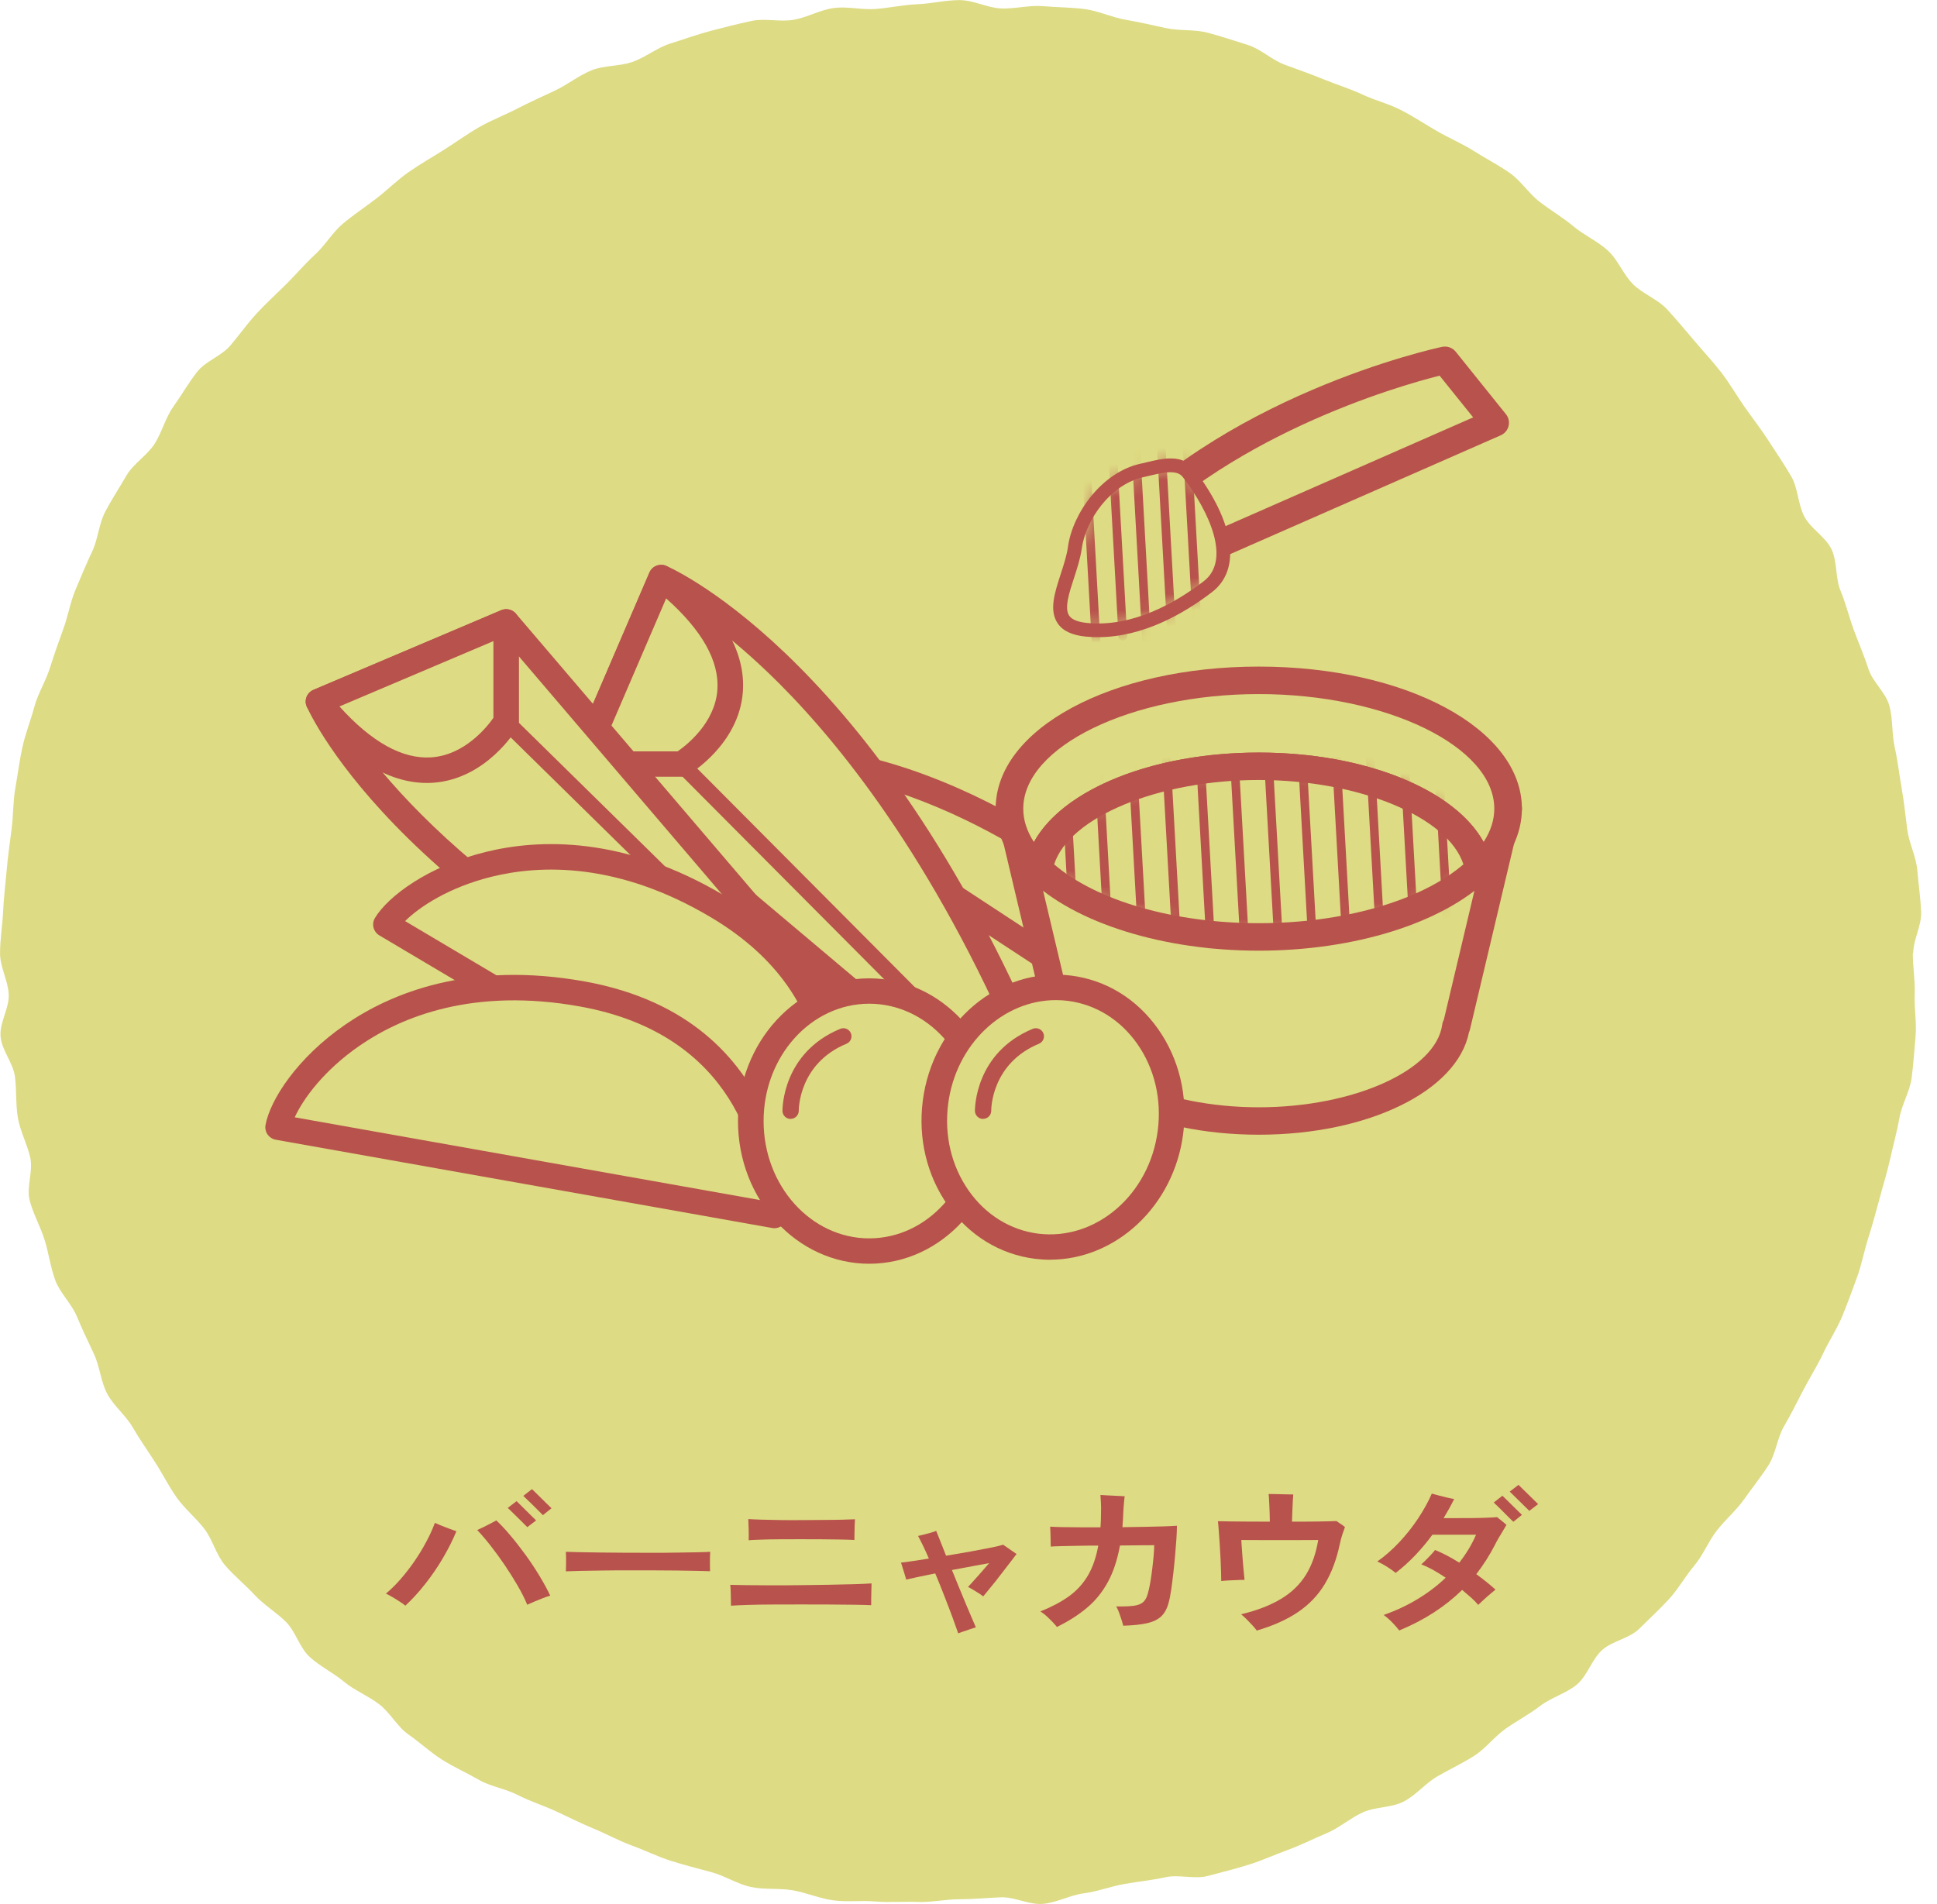
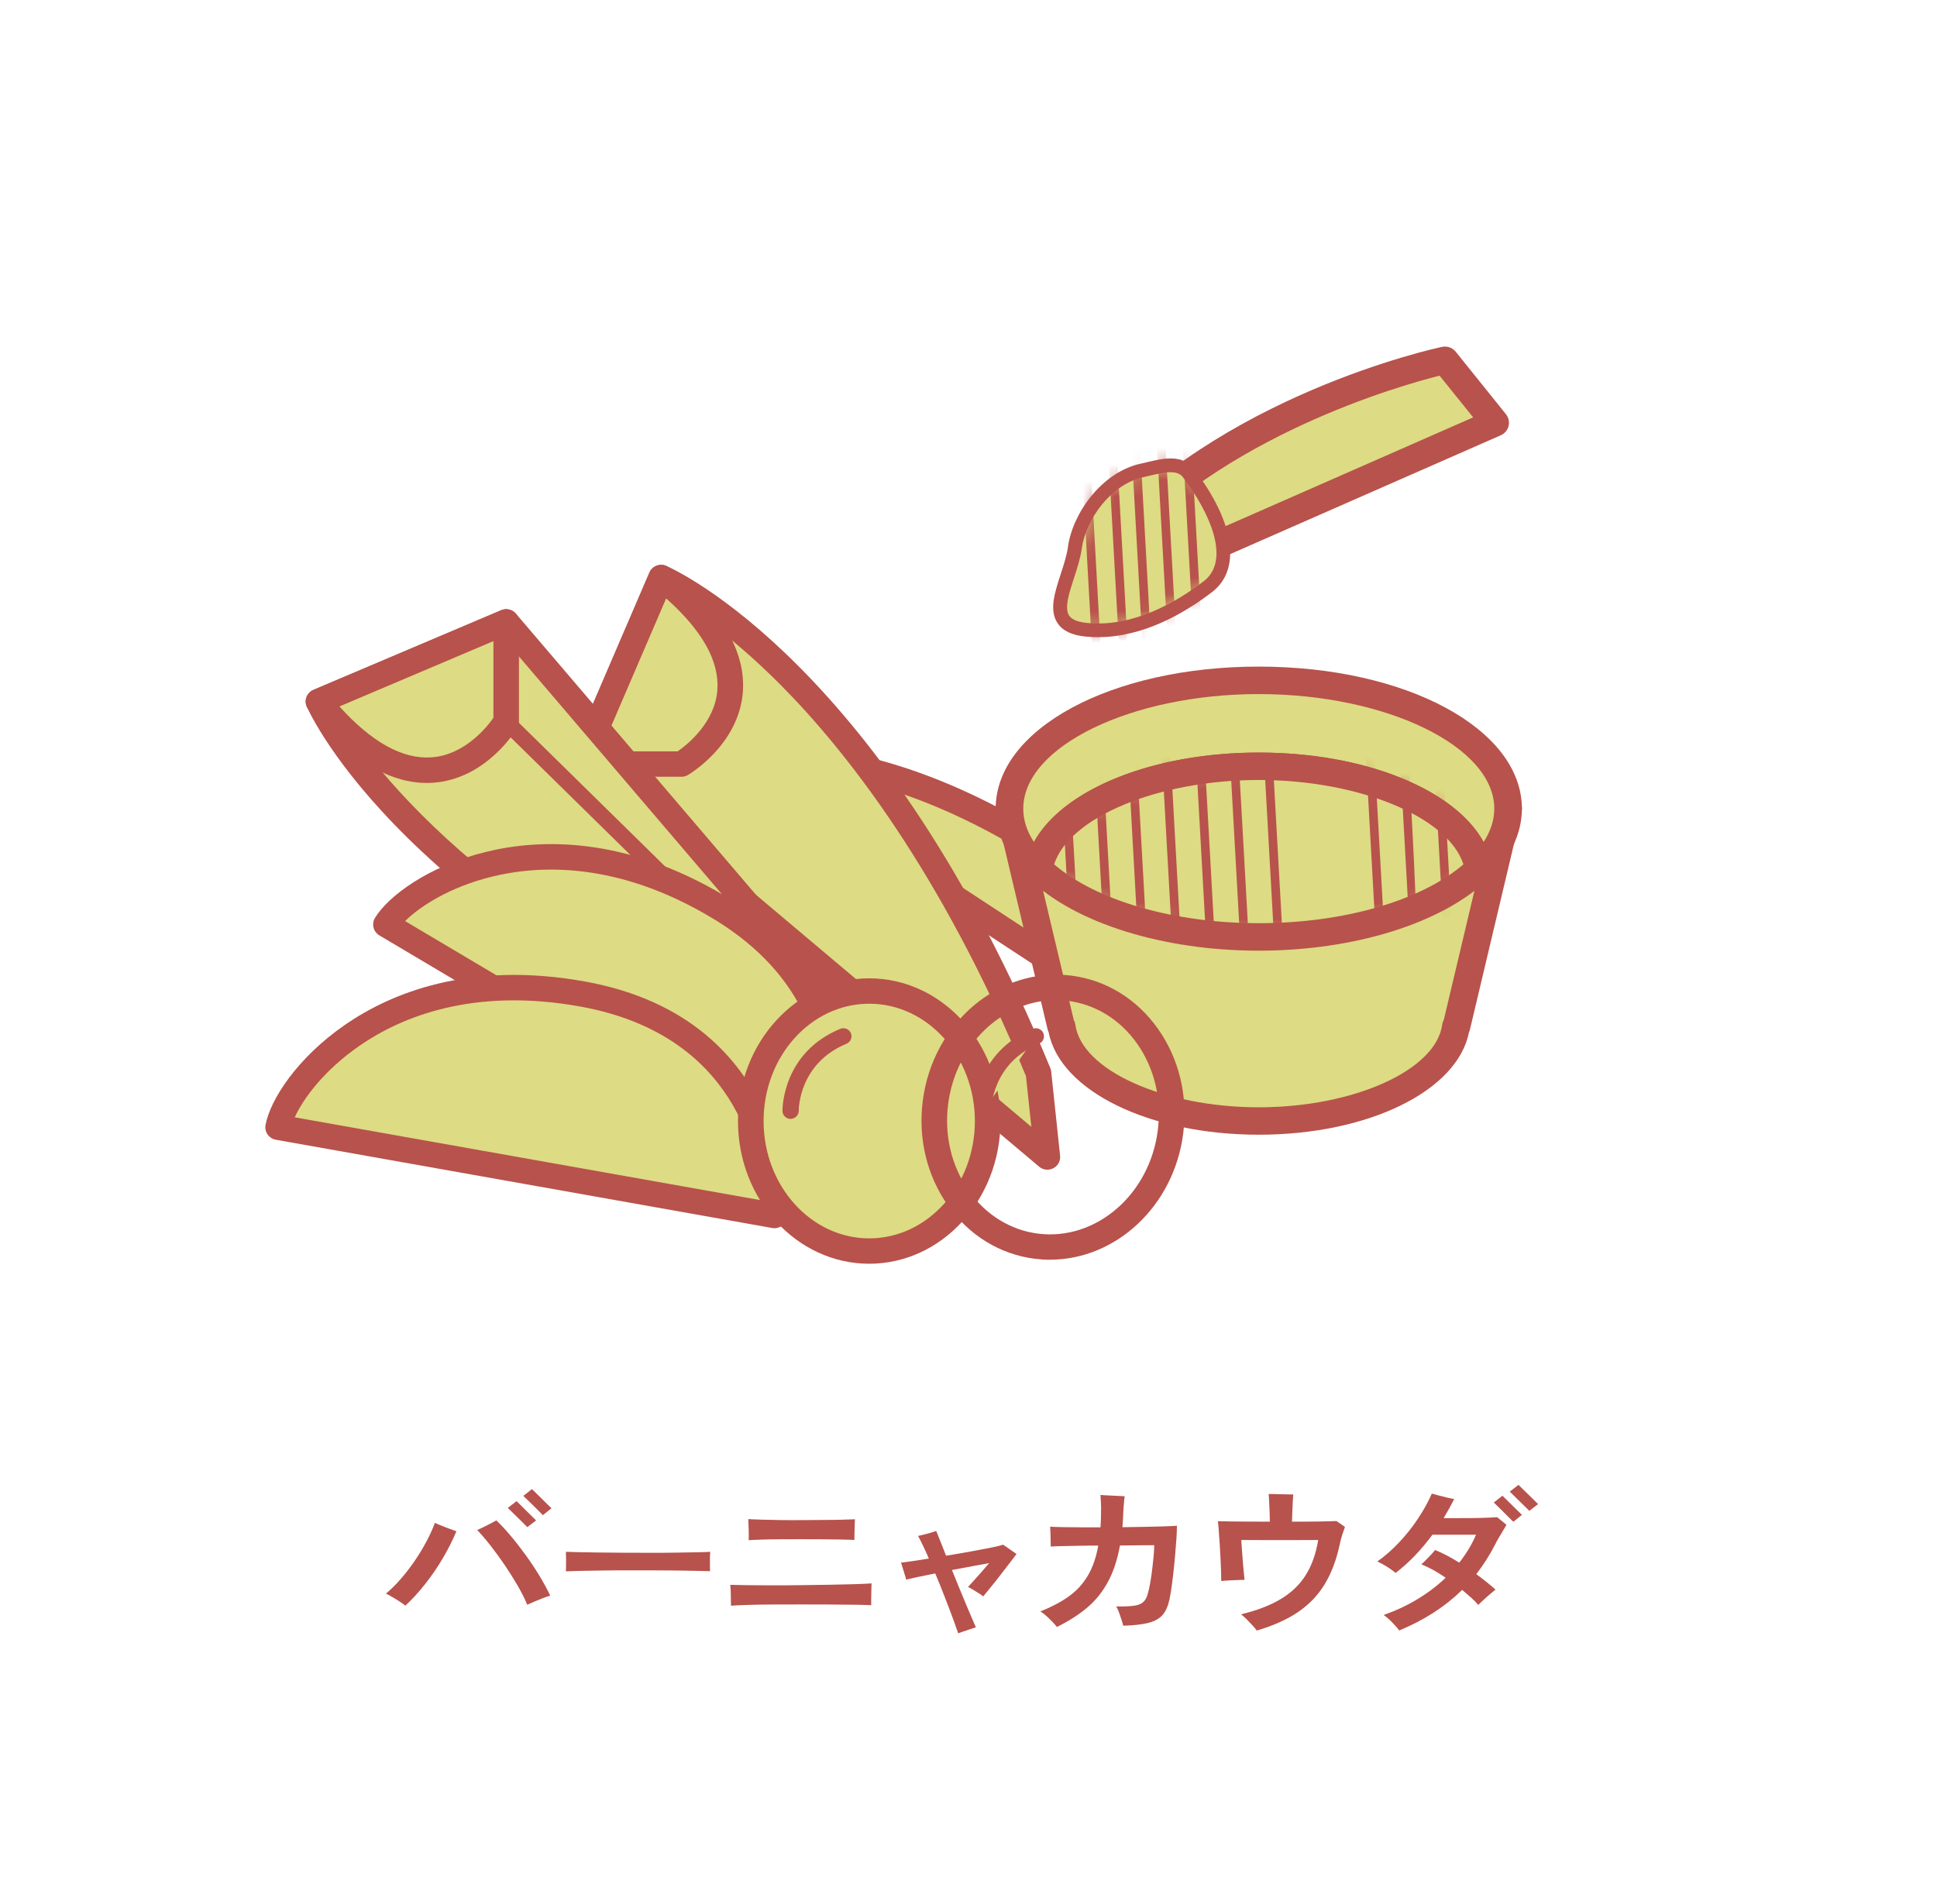
<svg xmlns="http://www.w3.org/2000/svg" width="119" height="117" viewBox="0 0 119 117" fill="none">
-   <path d="M117.513 58.574C117.513 59.428 117.665 60.276 117.63 61.121C117.594 61.965 117.757 62.841 117.683 63.682C117.609 64.522 117.552 65.391 117.443 66.229C117.334 67.066 116.84 67.861 116.692 68.695C116.544 69.529 116.315 70.349 116.131 71.175C115.948 72.002 115.694 72.811 115.476 73.631C115.257 74.451 115.035 75.264 114.778 76.073C114.52 76.882 114.369 77.723 114.076 78.522C113.783 79.321 113.494 80.12 113.17 80.901C112.846 81.682 112.366 82.4 112.003 83.168C111.64 83.938 111.189 84.653 110.794 85.403C110.399 86.153 110.032 86.913 109.602 87.645C109.172 88.381 109.101 89.33 108.643 90.045C108.185 90.76 107.642 91.432 107.152 92.126C106.662 92.823 105.988 93.384 105.467 94.06C104.945 94.736 104.628 95.57 104.078 96.221C103.528 96.873 103.104 97.647 102.526 98.274C101.948 98.901 101.31 99.49 100.704 100.089C100.097 100.692 99.05 100.828 98.419 101.403C97.788 101.977 97.527 102.969 96.875 103.515C96.219 104.062 95.313 104.3 94.636 104.819C93.959 105.337 93.205 105.737 92.503 106.227C91.802 106.718 91.273 107.45 90.553 107.905C89.834 108.361 89.055 108.725 88.315 109.152C87.575 109.576 87 110.312 86.238 110.704C85.48 111.097 84.483 111.02 83.707 111.377C82.935 111.734 82.265 112.337 81.475 112.663C80.686 112.989 79.917 113.388 79.113 113.679C78.313 113.97 77.52 114.334 76.702 114.59C75.884 114.845 75.045 115.052 74.216 115.273C73.388 115.494 72.432 115.171 71.597 115.357C70.765 115.539 69.922 115.623 69.079 115.77C68.237 115.918 67.436 116.233 66.583 116.345C65.737 116.454 64.926 116.919 64.073 116.993C63.224 117.067 62.339 116.555 61.478 116.59C60.618 116.625 59.786 116.709 58.929 116.709C58.073 116.709 57.216 116.909 56.366 116.874C55.51 116.839 54.646 116.919 53.796 116.846C52.94 116.772 52.058 116.888 51.215 116.779C50.366 116.671 49.548 116.306 48.709 116.159C47.863 116.012 46.96 116.135 46.125 115.953C45.285 115.77 44.524 115.262 43.699 115.042C42.874 114.821 42.042 114.607 41.228 114.351C40.41 114.096 39.641 113.707 38.837 113.416C38.033 113.125 37.286 112.705 36.496 112.379C35.707 112.053 34.949 111.671 34.176 111.311C33.404 110.95 32.58 110.701 31.822 110.309C31.064 109.916 30.15 109.79 29.413 109.366C28.673 108.939 27.873 108.585 27.154 108.129C26.434 107.674 25.793 107.071 25.095 106.584C24.397 106.097 23.97 105.239 23.29 104.721C22.613 104.202 21.781 103.88 21.125 103.333C20.469 102.787 19.665 102.401 19.034 101.827C18.403 101.252 18.171 100.268 17.568 99.665C16.961 99.063 16.207 98.621 15.629 97.994C15.05 97.367 14.37 96.827 13.82 96.179C13.27 95.531 13.066 94.61 12.544 93.934C12.022 93.257 11.342 92.714 10.851 92.017C10.361 91.32 9.984 90.56 9.522 89.842C9.061 89.123 8.574 88.437 8.147 87.701C7.721 86.965 6.984 86.398 6.586 85.644C6.187 84.891 6.134 83.97 5.771 83.199C5.408 82.428 5.045 81.668 4.717 80.883C4.389 80.099 3.684 79.457 3.391 78.659C3.099 77.86 2.993 76.991 2.736 76.178C2.478 75.365 2.045 74.602 1.826 73.778C1.608 72.955 2.045 71.981 1.861 71.147C1.678 70.314 1.251 69.546 1.103 68.709C0.955 67.872 1.029 67.013 0.92 66.165C0.811 65.318 0.109 64.547 0.035 63.696C-0.039 62.844 0.575 61.961 0.536 61.11C0.497 60.259 0.003 59.428 0.003 58.577C0.003 57.726 0.151 56.874 0.19 56.027C0.229 55.179 0.335 54.331 0.409 53.487C0.483 52.642 0.603 51.798 0.712 50.957C0.821 50.116 0.797 49.248 0.945 48.414C1.093 47.58 1.199 46.725 1.382 45.895C1.565 45.065 1.89 44.262 2.108 43.442C2.327 42.623 2.803 41.876 3.06 41.067C3.317 40.258 3.592 39.459 3.885 38.664C4.178 37.868 4.315 37.01 4.643 36.229C4.971 35.448 5.299 34.659 5.662 33.892C6.025 33.125 6.074 32.189 6.469 31.436C6.864 30.683 7.344 29.958 7.77 29.222C8.197 28.486 9.036 27.992 9.494 27.278C9.953 26.563 10.161 25.677 10.654 24.983C11.148 24.289 11.578 23.536 12.1 22.863C12.621 22.191 13.601 21.882 14.151 21.234C14.701 20.586 15.188 19.892 15.766 19.265C16.344 18.638 16.968 18.074 17.575 17.472C18.181 16.869 18.724 16.221 19.352 15.646C19.983 15.072 20.42 14.284 21.076 13.737C21.731 13.19 22.447 12.714 23.124 12.195C23.801 11.677 24.411 11.057 25.112 10.57C25.81 10.083 26.561 9.659 27.284 9.2C28.003 8.745 28.701 8.237 29.445 7.809C30.186 7.385 30.997 7.077 31.758 6.685C32.52 6.292 33.295 5.938 34.071 5.578C34.843 5.22 35.534 4.653 36.327 4.327C37.117 4.001 38.069 4.089 38.876 3.798C39.683 3.507 40.382 2.925 41.199 2.67C42.017 2.414 42.828 2.12 43.657 1.899C44.485 1.678 45.321 1.472 46.16 1.289C46.992 1.107 47.916 1.363 48.762 1.216C49.601 1.069 50.394 0.599 51.244 0.491C52.093 0.382 52.975 0.624 53.831 0.55C54.688 0.477 55.52 0.294 56.38 0.259C57.23 0.224 58.083 0.007 58.944 0.007C59.804 0.007 60.646 0.48 61.496 0.519C62.353 0.554 63.22 0.308 64.07 0.378C64.926 0.452 65.787 0.449 66.633 0.557C67.479 0.666 68.286 1.062 69.125 1.209C69.971 1.356 70.796 1.545 71.628 1.727C72.468 1.909 73.374 1.794 74.198 2.011C75.027 2.232 75.841 2.509 76.656 2.761C77.474 3.017 78.14 3.693 78.944 3.983C79.748 4.274 80.541 4.558 81.331 4.88C82.12 5.203 82.935 5.451 83.707 5.812C84.479 6.173 85.329 6.38 86.087 6.772C86.845 7.165 87.557 7.638 88.297 8.065C89.037 8.492 89.831 8.825 90.553 9.284C91.276 9.743 92.045 10.135 92.743 10.622C93.441 11.109 93.924 11.894 94.601 12.413C95.278 12.931 96.015 13.366 96.67 13.912C97.326 14.459 98.144 14.819 98.775 15.394C99.406 15.969 99.724 16.866 100.326 17.465C100.933 18.067 101.835 18.379 102.413 19.006C102.992 19.633 103.542 20.292 104.092 20.94C104.642 21.592 105.23 22.219 105.752 22.895C106.274 23.571 106.697 24.321 107.187 25.018C107.677 25.712 108.206 26.391 108.668 27.11C109.13 27.828 109.616 28.535 110.043 29.271C110.469 30.007 110.452 30.984 110.847 31.738C111.241 32.491 112.158 32.988 112.521 33.759C112.884 34.53 112.747 35.518 113.075 36.306C113.403 37.094 113.597 37.914 113.889 38.713C114.182 39.512 114.524 40.279 114.781 41.092C115.038 41.904 115.853 42.553 116.075 43.372C116.297 44.192 116.216 45.093 116.403 45.926C116.59 46.76 116.681 47.601 116.829 48.442C116.978 49.283 117.062 50.12 117.171 50.968C117.281 51.816 117.714 52.618 117.788 53.469C117.862 54.321 117.986 55.168 118.025 56.023C118.063 56.878 117.538 57.733 117.538 58.588L117.513 58.574Z" fill="#DDDB83" />
  <path d="M24.905 98.667C24.809 98.59 24.69 98.502 24.545 98.411C24.401 98.316 24.252 98.225 24.104 98.138C23.956 98.05 23.822 97.98 23.709 97.927C24.006 97.682 24.305 97.388 24.605 97.044C24.905 96.701 25.19 96.333 25.458 95.944C25.726 95.552 25.969 95.156 26.184 94.75C26.403 94.347 26.579 93.954 26.717 93.58C26.833 93.632 26.971 93.692 27.133 93.758C27.295 93.825 27.461 93.888 27.626 93.948C27.792 94.007 27.93 94.053 28.039 94.095C27.813 94.638 27.538 95.188 27.21 95.745C26.883 96.302 26.519 96.831 26.125 97.332C25.73 97.833 25.324 98.278 24.905 98.667ZM32.389 98.607C32.238 98.239 32.04 97.847 31.797 97.43C31.554 97.013 31.293 96.596 31.011 96.179C30.729 95.762 30.44 95.366 30.147 94.992C29.855 94.617 29.576 94.294 29.319 94.021C29.435 93.969 29.569 93.905 29.721 93.832C29.872 93.758 30.02 93.685 30.161 93.608C30.302 93.534 30.412 93.475 30.493 93.429C30.768 93.688 31.06 94 31.37 94.371C31.681 94.739 31.988 95.135 32.294 95.556C32.597 95.976 32.879 96.4 33.14 96.831C33.401 97.262 33.62 97.668 33.803 98.05C33.687 98.082 33.539 98.134 33.359 98.204C33.179 98.274 32.999 98.348 32.823 98.421C32.647 98.495 32.502 98.558 32.393 98.611L32.389 98.607ZM32.4 93.846C32.4 93.846 32.34 93.786 32.259 93.706C32.178 93.625 32.083 93.531 31.97 93.418C31.857 93.31 31.744 93.198 31.635 93.089C31.522 92.981 31.423 92.882 31.342 92.802C31.258 92.721 31.208 92.676 31.194 92.662L31.737 92.245C31.758 92.266 31.829 92.332 31.942 92.448C32.054 92.564 32.188 92.697 32.337 92.84C32.485 92.984 32.615 93.117 32.731 93.229C32.848 93.341 32.915 93.408 32.936 93.429L32.393 93.846H32.4ZM33.355 93.107C33.355 93.107 33.295 93.047 33.214 92.966C33.133 92.886 33.038 92.788 32.925 92.676C32.812 92.564 32.7 92.451 32.583 92.339C32.467 92.231 32.372 92.136 32.291 92.059C32.21 91.982 32.164 91.936 32.15 91.922L32.682 91.506C32.703 91.527 32.774 91.593 32.886 91.705C33.003 91.817 33.133 91.947 33.281 92.094C33.429 92.241 33.56 92.368 33.676 92.483C33.792 92.599 33.859 92.662 33.881 92.683L33.348 93.11L33.355 93.107Z" fill="#B8524C" />
  <path d="M34.766 96.561C34.773 96.47 34.776 96.347 34.776 96.193V95.727C34.776 95.573 34.773 95.451 34.766 95.359C34.903 95.366 35.146 95.373 35.499 95.38C35.848 95.387 36.267 95.394 36.758 95.401C37.244 95.408 37.769 95.412 38.326 95.415C38.883 95.415 39.441 95.419 39.998 95.419C40.555 95.419 41.08 95.419 41.577 95.408C42.071 95.401 42.501 95.394 42.864 95.387C43.227 95.38 43.481 95.37 43.632 95.359C43.625 95.444 43.618 95.563 43.615 95.717C43.611 95.871 43.611 96.028 43.615 96.186C43.615 96.344 43.622 96.466 43.622 96.55C43.442 96.543 43.174 96.537 42.825 96.529C42.472 96.522 42.067 96.516 41.598 96.508C41.129 96.501 40.636 96.498 40.11 96.498H38.52C37.984 96.498 37.477 96.498 36.99 96.508C36.504 96.516 36.07 96.522 35.682 96.529C35.294 96.537 34.991 96.547 34.766 96.558V96.561Z" fill="#B8524C" />
  <path d="M44.909 98.667C44.909 98.576 44.909 98.449 44.902 98.288C44.898 98.127 44.895 97.962 44.891 97.794C44.888 97.626 44.877 97.489 44.863 97.388C45.117 97.395 45.466 97.402 45.91 97.409C46.354 97.416 46.858 97.419 47.419 97.419C47.979 97.419 48.561 97.419 49.16 97.409C49.76 97.402 50.345 97.395 50.913 97.384C51.48 97.374 51.995 97.363 52.453 97.349C52.912 97.335 53.275 97.321 53.543 97.3C53.543 97.405 53.539 97.546 53.532 97.728C53.525 97.91 53.522 98.085 53.522 98.257V98.638C53.261 98.624 52.905 98.618 52.453 98.611C52.002 98.603 51.498 98.6 50.944 98.597C50.391 98.597 49.816 98.593 49.224 98.593C48.632 98.593 48.057 98.593 47.5 98.597C46.943 98.597 46.439 98.607 45.987 98.621C45.536 98.635 45.177 98.649 44.909 98.67V98.667ZM45.995 94.641C46.002 94.459 46.002 94.242 45.995 93.986C45.987 93.73 45.98 93.524 45.973 93.359V93.348C46.174 93.362 46.446 93.373 46.788 93.383C47.126 93.394 47.511 93.401 47.937 93.408C48.364 93.415 48.801 93.415 49.249 93.411C49.696 93.411 50.133 93.404 50.56 93.401C50.987 93.401 51.371 93.394 51.709 93.387C52.048 93.38 52.319 93.369 52.524 93.359C52.517 93.468 52.51 93.604 52.506 93.762C52.503 93.919 52.499 94.077 52.496 94.231C52.492 94.385 52.489 94.519 52.489 94.631C52.277 94.617 52.002 94.61 51.653 94.603C51.307 94.596 50.92 94.592 50.493 94.589C50.066 94.589 49.626 94.585 49.175 94.585C48.723 94.585 48.29 94.585 47.874 94.589C47.458 94.589 47.084 94.599 46.756 94.61C46.428 94.62 46.171 94.631 45.991 94.645L45.995 94.641Z" fill="#B8524C" />
  <path d="M58.87 100.373C58.788 100.135 58.676 99.816 58.528 99.416C58.38 99.017 58.214 98.579 58.027 98.103C57.844 97.623 57.653 97.153 57.456 96.687C57.072 96.764 56.719 96.838 56.398 96.904C56.077 96.971 55.831 97.027 55.665 97.066C55.651 96.982 55.623 96.873 55.577 96.74C55.534 96.607 55.492 96.474 55.453 96.337C55.414 96.2 55.379 96.099 55.351 96.025C55.538 96.004 55.785 95.973 56.084 95.927C56.384 95.882 56.712 95.829 57.065 95.773C56.934 95.468 56.811 95.198 56.694 94.957C56.578 94.718 56.479 94.526 56.402 94.385C56.49 94.365 56.603 94.34 56.747 94.302C56.892 94.266 57.036 94.228 57.181 94.186C57.325 94.144 57.438 94.105 57.516 94.074C57.572 94.21 57.653 94.41 57.759 94.68C57.865 94.95 57.985 95.254 58.122 95.598C58.637 95.514 59.134 95.43 59.62 95.342C60.103 95.254 60.527 95.174 60.89 95.1C61.253 95.027 61.496 94.967 61.627 94.922C61.683 94.96 61.768 95.016 61.87 95.09C61.976 95.163 62.081 95.24 62.191 95.314C62.3 95.388 62.385 95.447 62.452 95.493C62.363 95.608 62.233 95.783 62.057 96.011C61.88 96.242 61.687 96.491 61.482 96.757C61.278 97.027 61.077 97.279 60.879 97.518C60.685 97.756 60.523 97.952 60.403 98.099C60.347 98.047 60.255 97.984 60.139 97.91C60.019 97.836 59.899 97.763 59.776 97.686C59.652 97.612 59.55 97.556 59.472 97.518C59.539 97.448 59.631 97.346 59.747 97.216C59.867 97.087 59.991 96.947 60.121 96.799C60.252 96.652 60.375 96.509 60.495 96.372C60.615 96.235 60.706 96.13 60.77 96.053C60.59 96.085 60.287 96.141 59.86 96.221C59.434 96.302 58.975 96.389 58.482 96.477C58.633 96.845 58.785 97.213 58.933 97.584C59.081 97.952 59.226 98.299 59.363 98.621C59.501 98.944 59.62 99.227 59.723 99.469C59.825 99.711 59.899 99.886 59.952 99.998C59.864 100.023 59.751 100.061 59.61 100.11C59.469 100.159 59.331 100.205 59.194 100.25C59.056 100.296 58.947 100.334 58.87 100.366V100.373Z" fill="#B8524C" />
  <path d="M64.933 99.977C64.87 99.893 64.775 99.788 64.658 99.665C64.539 99.542 64.415 99.42 64.285 99.301C64.154 99.182 64.031 99.091 63.915 99.024C64.595 98.751 65.173 98.446 65.656 98.103C66.136 97.759 66.527 97.335 66.827 96.831C67.126 96.326 67.341 95.71 67.472 94.978C67.052 94.978 66.647 94.978 66.252 94.988C65.857 94.995 65.512 95.002 65.216 95.009C64.919 95.016 64.697 95.026 64.553 95.037C64.553 94.96 64.553 94.841 64.546 94.68C64.542 94.519 64.539 94.354 64.535 94.189C64.531 94.025 64.525 93.898 64.517 93.814C64.697 93.828 64.948 93.835 65.261 93.842C65.575 93.849 65.935 93.853 66.34 93.853H67.609C67.63 93.58 67.641 93.289 67.641 92.981C67.648 92.749 67.648 92.522 67.634 92.308C67.62 92.094 67.613 91.944 67.606 91.867C67.708 91.874 67.849 91.88 68.029 91.891C68.209 91.901 68.399 91.912 68.593 91.919C68.787 91.93 68.956 91.936 69.094 91.944C69.087 92.007 69.076 92.101 69.062 92.22C69.048 92.339 69.037 92.466 69.03 92.599C69.023 92.732 69.016 92.847 69.009 92.942C69.002 93.103 68.995 93.257 68.988 93.408C68.981 93.555 68.97 93.702 68.956 93.846C69.425 93.839 69.876 93.832 70.306 93.825C70.737 93.818 71.128 93.807 71.477 93.797C71.826 93.786 72.104 93.772 72.305 93.758C72.305 93.965 72.295 94.228 72.274 94.55C72.252 94.869 72.224 95.216 72.192 95.587C72.161 95.958 72.122 96.33 72.08 96.701C72.037 97.073 71.992 97.419 71.946 97.735C71.9 98.05 71.847 98.309 71.787 98.512C71.692 98.863 71.544 99.132 71.336 99.329C71.131 99.521 70.839 99.662 70.469 99.746C70.095 99.83 69.608 99.882 69.009 99.9C68.981 99.791 68.942 99.662 68.896 99.518C68.85 99.371 68.797 99.227 68.745 99.08C68.692 98.933 68.635 98.814 68.575 98.716C69.044 98.723 69.407 98.709 69.661 98.674C69.915 98.639 70.102 98.565 70.225 98.456C70.349 98.348 70.444 98.183 70.507 97.962C70.564 97.77 70.617 97.535 70.666 97.258C70.712 96.985 70.754 96.698 70.789 96.403C70.825 96.109 70.853 95.832 70.877 95.573C70.899 95.314 70.909 95.107 70.909 94.953C70.786 94.953 70.532 94.953 70.144 94.957C69.756 94.957 69.312 94.963 68.805 94.971C68.646 95.85 68.399 96.6 68.061 97.216C67.726 97.833 67.299 98.362 66.781 98.796C66.263 99.234 65.646 99.626 64.93 99.977H64.933Z" fill="#B8524C" />
  <path d="M77.213 100.201C77.15 100.11 77.058 100.001 76.942 99.875C76.825 99.749 76.705 99.623 76.582 99.5C76.459 99.378 76.346 99.276 76.247 99.199C77.231 98.961 78.049 98.646 78.697 98.253C79.35 97.861 79.857 97.37 80.227 96.775C80.598 96.179 80.848 95.464 80.985 94.631C80.936 94.631 80.795 94.631 80.562 94.634C80.33 94.634 80.048 94.638 79.709 94.638H77.566C77.227 94.638 76.938 94.638 76.702 94.634C76.466 94.634 76.321 94.631 76.261 94.631C76.261 94.69 76.268 94.795 76.279 94.949C76.289 95.104 76.303 95.286 76.318 95.493C76.332 95.699 76.349 95.909 76.367 96.12C76.385 96.33 76.402 96.522 76.42 96.691C76.438 96.862 76.452 96.992 76.459 97.083C76.349 97.083 76.205 97.083 76.018 97.094C75.835 97.101 75.651 97.108 75.472 97.118C75.292 97.129 75.144 97.139 75.027 97.153C75.027 97.044 75.024 96.866 75.017 96.621C75.01 96.375 74.999 96.099 74.985 95.79C74.971 95.482 74.953 95.174 74.932 94.865C74.911 94.557 74.89 94.277 74.872 94.025C74.855 93.772 74.837 93.594 74.823 93.478C75.01 93.485 75.27 93.489 75.598 93.492C75.926 93.492 76.3 93.499 76.716 93.502C77.132 93.502 77.562 93.506 78.013 93.506C78.013 93.369 78.01 93.215 78.003 93.04L77.982 92.515C77.975 92.339 77.968 92.189 77.96 92.059C77.953 91.93 77.946 91.845 77.939 91.807C78.013 91.807 78.119 91.807 78.26 91.81C78.401 91.81 78.553 91.817 78.711 91.821C78.87 91.821 79.018 91.828 79.152 91.831C79.286 91.831 79.385 91.835 79.452 91.835C79.445 91.894 79.434 92.024 79.424 92.224C79.413 92.424 79.402 92.644 79.395 92.879C79.388 93.114 79.381 93.324 79.374 93.506C79.974 93.506 80.524 93.506 81.017 93.496C81.511 93.489 81.877 93.478 82.106 93.468C82.135 93.489 82.188 93.524 82.258 93.573C82.329 93.625 82.403 93.674 82.477 93.723C82.551 93.772 82.6 93.811 82.628 93.835C82.579 93.965 82.522 94.126 82.459 94.319C82.399 94.511 82.35 94.701 82.311 94.883C82.11 95.839 81.8 96.659 81.387 97.342C80.975 98.025 80.428 98.597 79.748 99.059C79.067 99.521 78.221 99.9 77.21 100.198L77.213 100.201Z" fill="#B8524C" />
  <path d="M85.96 100.191C85.865 100.061 85.727 99.9 85.544 99.711C85.361 99.522 85.181 99.364 85.008 99.241C85.759 98.975 86.457 98.649 87.095 98.26C87.737 97.871 88.308 97.437 88.816 96.95C88.273 96.582 87.776 96.305 87.317 96.127C87.391 96.067 87.483 95.983 87.592 95.871C87.705 95.759 87.814 95.643 87.924 95.528C88.033 95.412 88.111 95.317 88.163 95.247C88.618 95.43 89.115 95.689 89.651 96.025C90.085 95.468 90.43 94.897 90.681 94.308H88.001C87.67 94.76 87.314 95.184 86.937 95.58C86.559 95.976 86.161 96.333 85.742 96.656C85.604 96.54 85.431 96.414 85.22 96.281C85.008 96.148 84.807 96.039 84.613 95.955C85.082 95.626 85.533 95.23 85.964 94.771C86.394 94.312 86.781 93.825 87.124 93.306C87.465 92.788 87.748 92.28 87.963 91.782C88.058 91.807 88.195 91.846 88.375 91.894C88.555 91.944 88.738 91.989 88.921 92.031C89.105 92.073 89.246 92.101 89.338 92.115C89.235 92.315 89.133 92.515 89.024 92.711C88.914 92.907 88.802 93.1 88.689 93.289H89.464C89.771 93.289 90.088 93.289 90.42 93.285C90.748 93.285 91.051 93.275 91.329 93.264C91.608 93.254 91.823 93.243 91.975 93.229C92.056 93.296 92.151 93.373 92.267 93.464C92.384 93.555 92.475 93.636 92.549 93.706C92.5 93.79 92.429 93.906 92.345 94.049C92.26 94.193 92.168 94.347 92.073 94.505C91.978 94.662 91.901 94.809 91.834 94.946C91.516 95.566 91.135 96.162 90.695 96.733C91.157 97.069 91.552 97.388 91.876 97.682C91.802 97.742 91.696 97.829 91.555 97.948C91.414 98.068 91.273 98.19 91.139 98.316C91.002 98.442 90.892 98.544 90.815 98.621C90.698 98.478 90.554 98.33 90.381 98.176C90.208 98.022 90.022 97.861 89.828 97.7C89.313 98.204 88.735 98.667 88.093 99.084C87.448 99.501 86.736 99.872 85.957 100.194L85.96 100.191ZM92.976 93.513C92.976 93.513 92.912 93.454 92.828 93.373C92.743 93.292 92.648 93.194 92.535 93.082C92.422 92.97 92.309 92.858 92.2 92.746C92.087 92.637 91.992 92.543 91.911 92.466C91.83 92.388 91.784 92.343 91.77 92.329L92.302 91.912C92.324 91.933 92.394 91.996 92.507 92.112C92.623 92.224 92.754 92.353 92.902 92.501C93.05 92.648 93.18 92.777 93.297 92.889C93.413 93.002 93.48 93.068 93.501 93.089L92.969 93.517L92.976 93.513ZM93.952 92.844C93.938 92.823 93.871 92.756 93.751 92.641C93.632 92.525 93.498 92.392 93.35 92.248C93.201 92.101 93.071 91.975 92.955 91.859C92.838 91.747 92.771 91.681 92.75 91.66L93.293 91.243C93.307 91.264 93.374 91.331 93.494 91.446C93.614 91.562 93.748 91.695 93.896 91.838C94.044 91.982 94.175 92.115 94.291 92.227C94.407 92.34 94.474 92.406 94.495 92.427L93.952 92.844Z" fill="#B8524C" />
  <path d="M71.614 57.971C71.614 57.971 62.007 48.382 50.461 46.77L46.96 47.492L70.031 62.623L71.614 57.967V57.971Z" fill="#DDDB83" />
  <path d="M70.031 63.405C69.88 63.405 69.728 63.359 69.598 63.275L46.526 48.144C46.262 47.969 46.128 47.654 46.188 47.345C46.248 47.037 46.488 46.792 46.801 46.729L50.302 46.007C50.39 45.989 50.482 45.986 50.57 46C62.243 47.625 71.769 57.022 72.171 57.421C72.383 57.631 72.453 57.94 72.358 58.223L70.775 62.879C70.698 63.107 70.518 63.289 70.285 63.366C70.201 63.394 70.116 63.408 70.031 63.408V63.405ZM48.973 47.878L69.615 61.418L70.712 58.192C68.914 56.517 60.371 48.999 50.489 47.566L48.973 47.878Z" fill="#B8524C" />
  <path d="M40.621 35.489C40.621 35.489 53.581 41.102 63.802 65.931L64.348 71.098L35.696 46.949L40.621 35.489Z" fill="#DDDB83" />
  <path d="M64.348 71.879C64.165 71.879 63.985 71.816 63.841 71.694L35.188 47.545C34.924 47.324 34.839 46.956 34.973 46.644L39.899 35.185C39.98 34.992 40.135 34.841 40.332 34.764C40.526 34.687 40.745 34.691 40.935 34.775C41.474 35.01 54.304 40.797 64.528 65.636C64.556 65.703 64.574 65.776 64.581 65.85L65.127 71.018C65.163 71.336 64.997 71.641 64.711 71.788C64.595 71.848 64.468 71.879 64.345 71.879H64.348ZM36.645 46.728L63.361 69.245L63.03 66.127C57.837 53.543 51.942 46.084 47.905 42.034C44.736 38.856 42.187 37.231 41.013 36.572L36.648 46.728H36.645Z" fill="#B8524C" />
  <path d="M40.621 35.489L35.696 46.949H41.866C41.866 46.949 49.393 42.531 40.621 35.489Z" fill="#DDDB83" />
  <path d="M41.862 47.73H35.693C35.428 47.73 35.181 47.597 35.037 47.38C34.892 47.163 34.868 46.883 34.97 46.644L39.895 35.185C39.99 34.961 40.188 34.792 40.428 34.733C40.667 34.673 40.921 34.729 41.111 34.883C44.298 37.444 45.822 40.009 45.638 42.514C45.398 45.748 42.391 47.548 42.261 47.625C42.141 47.695 42.003 47.734 41.862 47.734V47.73ZM36.884 46.171H41.63C42.18 45.79 43.928 44.43 44.073 42.388C44.196 40.629 43.139 38.741 40.925 36.772L36.884 46.171Z" fill="#B8524C" />
-   <path d="M62.705 68.394C62.575 68.394 62.448 68.344 62.349 68.246L41.51 47.303C41.316 47.107 41.316 46.795 41.513 46.602C41.711 46.41 42.025 46.413 42.218 46.606L63.058 67.549C63.252 67.745 63.252 68.057 63.054 68.25C62.956 68.344 62.829 68.394 62.702 68.394H62.705Z" fill="#B8524C" />
  <path d="M19.567 43.109C19.567 43.109 25.215 55.988 50.2 66.144L55.401 66.687L31.099 38.215L19.567 43.109Z" fill="#DDDB83" />
  <path d="M55.4 67.465C55.372 67.465 55.344 67.465 55.319 67.462L50.119 66.919C50.045 66.912 49.971 66.894 49.904 66.866C24.908 56.71 19.084 43.961 18.848 43.421C18.763 43.232 18.759 43.015 18.837 42.822C18.915 42.629 19.066 42.475 19.26 42.391L30.792 37.497C31.109 37.364 31.476 37.448 31.698 37.711L56 66.183C56.208 66.425 56.246 66.771 56.095 67.052C55.957 67.311 55.689 67.469 55.4 67.469V67.465ZM50.394 65.377L53.532 65.706L30.873 39.157L20.656 43.495C22.253 46.28 29.431 56.832 50.394 65.377Z" fill="#B8524C" />
  <path d="M19.567 43.109L31.099 38.215V44.346C31.099 44.346 26.653 51.826 19.567 43.109Z" fill="#DDDB83" />
  <path d="M26.223 48.112C23.833 48.112 21.39 46.595 18.953 43.6C18.798 43.411 18.742 43.158 18.802 42.92C18.862 42.682 19.031 42.486 19.257 42.391L30.789 37.497C31.032 37.395 31.31 37.42 31.529 37.563C31.748 37.707 31.882 37.952 31.882 38.215V44.346C31.882 44.486 31.843 44.623 31.772 44.742C31.698 44.868 29.883 47.86 26.628 48.098C26.491 48.109 26.357 48.112 26.22 48.112H26.223ZM20.854 43.411C22.835 45.611 24.735 46.662 26.505 46.539C28.557 46.396 29.928 44.661 30.313 44.111V39.396L20.854 43.411Z" fill="#B8524C" />
  <path d="M52.174 65.549C52.047 65.549 51.921 65.5 51.822 65.405L30.746 44.696C30.549 44.504 30.549 44.188 30.743 43.996C30.937 43.8 31.254 43.8 31.448 43.992L52.523 64.701C52.721 64.894 52.721 65.209 52.527 65.402C52.428 65.5 52.301 65.549 52.171 65.549H52.174Z" fill="#B8524C" />
  <path d="M23.709 56.811L50.299 72.594C50.299 72.594 54.836 62.133 44.129 55.729C33.422 49.325 25.07 54.555 23.709 56.811Z" fill="#DDDB83" />
  <path d="M50.299 73.376C50.158 73.376 50.02 73.337 49.897 73.263L23.307 57.48C23.127 57.375 23 57.2 22.948 57.001C22.898 56.801 22.93 56.587 23.036 56.408C23.847 55.067 26.314 53.227 29.819 52.358C33.108 51.542 38.333 51.35 44.535 55.056C55.703 61.734 51.071 72.787 51.022 72.899C50.933 73.106 50.757 73.263 50.542 73.334C50.464 73.358 50.38 73.372 50.299 73.372V73.376ZM24.887 56.601L49.879 71.435C50.658 68.912 52.09 61.401 43.724 56.398C37.984 52.965 33.2 53.133 30.2 53.876C27.605 54.517 25.786 55.708 24.887 56.601Z" fill="#B8524C" />
  <path d="M92.651 49.689H62.018L65.191 63.072H65.222C65.659 66.319 70.912 68.884 77.332 68.884C83.753 68.884 89.006 66.319 89.443 63.072H89.475L92.647 49.689H92.651Z" fill="#DDDB83" />
  <path d="M77.333 69.728C70.603 69.728 65.127 67.038 64.422 63.426C64.397 63.373 64.376 63.321 64.362 63.264L61.189 49.882C61.129 49.629 61.189 49.367 61.351 49.163C61.514 48.96 61.757 48.844 62.018 48.844H92.651C92.912 48.844 93.155 48.964 93.318 49.163C93.48 49.367 93.536 49.629 93.48 49.882L90.307 63.264C90.293 63.324 90.272 63.38 90.247 63.433C89.535 67.038 84.063 69.728 77.336 69.728H77.333ZM65.966 62.676C66.016 62.764 66.047 62.858 66.062 62.96C66.439 65.763 71.494 68.043 77.333 68.043C83.171 68.043 88.227 65.763 88.604 62.96C88.618 62.851 88.653 62.753 88.703 62.662L91.579 50.533H63.086L65.966 62.676Z" fill="#B8524C" />
  <path d="M77.333 47.086C84.444 47.086 90.272 49.868 90.847 53.403C91.996 52.295 92.652 51.031 92.652 49.689C92.652 45.334 85.794 41.803 77.333 41.803C68.872 41.803 62.015 45.334 62.015 49.689C62.015 51.034 62.67 52.295 63.82 53.403C64.391 49.864 70.222 47.086 77.333 47.086Z" fill="#DDDB83" />
  <path d="M90.847 54.247C90.758 54.247 90.667 54.233 90.579 54.205C90.279 54.107 90.06 53.847 90.007 53.539C89.507 50.446 83.82 47.93 77.333 47.93C70.846 47.93 65.159 50.446 64.659 53.539C64.609 53.851 64.387 54.107 64.088 54.205C63.788 54.303 63.456 54.229 63.231 54.012C61.881 52.712 61.169 51.22 61.169 49.692C61.169 44.798 68.269 40.962 77.333 40.962C86.397 40.962 93.498 44.795 93.498 49.692C93.498 51.22 92.785 52.716 91.435 54.012C91.273 54.166 91.062 54.25 90.847 54.25V54.247ZM77.333 46.245C83.869 46.245 89.383 48.522 91.146 51.742C91.58 51.076 91.802 50.39 91.802 49.692C91.802 45.874 85.177 42.651 77.333 42.651C69.489 42.651 62.864 45.877 62.864 49.692C62.864 50.39 63.083 51.076 63.52 51.742C65.286 48.522 70.797 46.245 77.333 46.245Z" fill="#B8524C" />
  <path d="M77.333 57.575C83.182 57.575 88.266 55.886 90.846 53.406C90.272 49.868 84.444 47.089 77.333 47.089C70.222 47.089 64.394 49.871 63.819 53.406C66.4 55.886 71.48 57.575 77.333 57.575Z" fill="#DDDB83" />
  <path d="M77.333 58.419C71.459 58.419 66.058 56.731 63.231 54.012C63.033 53.819 62.938 53.546 62.984 53.273C63.633 49.265 69.802 46.245 77.333 46.245C84.864 46.245 91.033 49.265 91.682 53.273C91.724 53.546 91.633 53.819 91.435 54.012C88.608 56.731 83.207 58.419 77.333 58.419ZM64.761 53.115C67.373 55.354 72.126 56.731 77.333 56.731C82.54 56.731 87.293 55.354 89.905 53.115C88.981 50.218 83.52 47.93 77.333 47.93C71.146 47.93 65.685 50.221 64.761 53.115Z" fill="#B8524C" />
  <path d="M88.77 22.142C88.77 22.142 75.457 24.986 67.853 33.769L66.569 37.087L91.851 25.981L88.766 22.142H88.77Z" fill="#DDDB83" />
  <path d="M66.573 37.928C66.358 37.928 66.15 37.847 65.988 37.697C65.741 37.462 65.656 37.101 65.78 36.782L67.063 33.465C67.098 33.373 67.148 33.289 67.211 33.216C74.911 24.321 88.037 21.434 88.59 21.315C88.904 21.248 89.232 21.364 89.433 21.613L92.517 25.452C92.683 25.655 92.74 25.925 92.68 26.177C92.62 26.43 92.44 26.643 92.2 26.748L66.918 37.854C66.809 37.903 66.693 37.928 66.577 37.928H66.573ZM68.593 34.207L68.096 35.493L90.504 25.648L88.442 23.084C85.978 23.704 75.101 26.78 68.59 34.207H68.593Z" fill="#B8524C" />
  <path d="M73.003 29.061C72.386 28.259 71.163 28.69 70.169 28.907C67.979 29.38 66.301 31.706 66.033 33.661C65.744 35.767 63.78 38.415 66.752 38.702C69.724 38.99 72.499 37.368 74.213 36.05C75.926 34.733 75.09 31.783 73.003 29.064V29.061Z" fill="#DDDB83" />
  <path d="M67.454 39.154C67.207 39.154 66.961 39.144 66.71 39.119C65.854 39.035 65.282 38.765 64.969 38.289C64.443 37.494 64.796 36.411 65.17 35.262C65.353 34.701 65.54 34.123 65.61 33.605C65.892 31.552 67.68 29.015 70.077 28.493C70.204 28.465 70.335 28.434 70.465 28.402C71.431 28.171 72.637 27.887 73.338 28.805C75.849 32.084 76.282 34.985 74.466 36.38C72.778 37.679 70.243 39.154 67.451 39.154H67.454ZM71.921 29.015C71.579 29.015 71.156 29.107 70.666 29.222C70.528 29.254 70.391 29.289 70.26 29.317C68.223 29.758 66.7 31.944 66.456 33.717C66.375 34.312 66.174 34.926 65.981 35.521C65.684 36.429 65.378 37.367 65.681 37.827C65.843 38.072 66.217 38.226 66.795 38.282C69.598 38.552 72.235 37.035 73.955 35.714C75.637 34.421 74.311 31.461 72.668 29.317C72.503 29.099 72.249 29.019 71.921 29.019V29.015Z" fill="#B8524C" />
  <path d="M17.085 69.27L47.574 74.693C47.574 74.693 48.096 63.314 35.802 61.086C23.509 58.858 17.557 66.684 17.085 69.27Z" fill="#DDDB83" />
  <path d="M47.574 75.474C47.528 75.474 47.482 75.471 47.436 75.46L16.947 70.037C16.743 70.002 16.56 69.883 16.44 69.715C16.32 69.543 16.274 69.333 16.313 69.129C16.595 67.591 18.248 65.002 21.217 62.96C24.006 61.04 28.821 59.026 35.943 60.315C48.765 62.638 48.364 74.605 48.36 74.728C48.349 74.952 48.244 75.162 48.064 75.302C47.923 75.415 47.75 75.474 47.574 75.474ZM18.111 68.66L46.766 73.757C46.597 71.123 45.268 63.594 35.657 61.853C29.068 60.658 24.651 62.494 22.109 64.246C19.912 65.759 18.629 67.511 18.107 68.66H18.111Z" fill="#B8524C" />
  <path d="M53.401 76.872C57.42 76.872 60.678 73.296 60.678 68.884C60.678 64.473 57.42 60.897 53.401 60.897C49.382 60.897 46.124 64.473 46.124 68.884C46.124 73.296 49.382 76.872 53.401 76.872Z" fill="#DDDB83" />
  <path d="M53.401 77.657C48.956 77.657 45.338 73.722 45.338 68.888C45.338 64.053 48.956 60.119 53.401 60.119C57.847 60.119 61.464 64.053 61.464 68.888C61.464 73.722 57.847 77.657 53.401 77.657ZM53.401 61.678C49.823 61.678 46.911 64.911 46.911 68.888C46.911 72.864 49.823 76.098 53.401 76.098C56.98 76.098 59.892 72.864 59.892 68.888C59.892 64.911 56.98 61.678 53.401 61.678Z" fill="#B8524C" />
-   <path d="M71.915 69.567C72.473 65.191 69.694 61.235 65.707 60.733C61.721 60.23 58.036 63.37 57.477 67.747C56.918 72.123 59.697 76.079 63.684 76.581C67.671 77.084 71.356 73.943 71.915 69.567Z" fill="#DDDB83" />
  <path d="M64.514 77.412C64.204 77.412 63.894 77.391 63.58 77.352C61.429 77.082 59.526 75.912 58.225 74.059C56.941 72.23 56.395 69.953 56.691 67.644C57.304 62.848 61.391 59.4 65.801 59.95C67.951 60.22 69.855 61.39 71.156 63.244C72.44 65.073 72.986 67.35 72.69 69.658C72.122 74.115 68.554 77.408 64.514 77.408V77.412ZM64.867 61.457C61.606 61.457 58.718 64.176 58.249 67.844C58.002 69.767 58.454 71.659 59.515 73.169C60.559 74.654 62.075 75.59 63.777 75.807C67.328 76.252 70.627 73.411 71.128 69.466C71.375 67.542 70.924 65.65 69.866 64.141C68.822 62.655 67.306 61.72 65.603 61.502C65.357 61.471 65.11 61.457 64.867 61.457Z" fill="#B8524C" />
  <path d="M48.571 68.264C48.571 68.264 48.532 65.041 51.815 63.685Z" fill="#DDDB83" />
  <path d="M48.571 68.758C48.3 68.758 48.074 68.541 48.071 68.267C48.071 68.124 48.071 64.694 51.621 63.222C51.875 63.117 52.167 63.237 52.273 63.489C52.379 63.741 52.259 64.032 52.005 64.137C49.09 65.346 49.069 68.138 49.072 68.253C49.072 68.527 48.853 68.751 48.575 68.754C48.575 68.754 48.575 68.754 48.571 68.754V68.758Z" fill="#B8524C" />
  <path d="M60.396 68.264C60.396 68.264 60.357 65.041 63.639 63.685Z" fill="#DDDB83" />
  <path d="M60.396 68.758C60.125 68.758 59.899 68.541 59.895 68.267C59.895 68.124 59.895 64.694 63.446 63.222C63.7 63.117 63.992 63.237 64.098 63.489C64.204 63.741 64.084 64.032 63.83 64.137C60.914 65.346 60.893 68.138 60.897 68.253C60.897 68.527 60.678 68.751 60.4 68.754C60.4 68.754 60.4 68.754 60.396 68.754V68.758Z" fill="#B8524C" />
  <mask id="mask0_2039_1176" style="mask-type:luminance" maskUnits="userSpaceOnUse" x="64" y="46" width="28" height="12">
    <path d="M77.612 57.455C83.46 57.455 88.544 55.766 91.125 53.285C90.55 49.747 84.723 46.969 77.612 46.969C70.501 46.969 64.673 49.751 64.098 53.285C66.679 55.766 71.759 57.455 77.612 57.455Z" fill="white" />
  </mask>
  <g mask="url(#mask0_2039_1176)">
    <mask id="mask1_2039_1176" style="mask-type:luminance" maskUnits="userSpaceOnUse" x="44" y="42" width="70" height="22">
      <path d="M44.852 51.868L45.917 43.768L108.284 42.093L113.297 50.362C113.297 50.362 115.3 54.524 107.205 58.99C103.355 61.114 93.367 64.778 74.347 63.815C54.671 62.816 43.872 56.948 44.856 51.868H44.852Z" fill="white" />
    </mask>
    <g mask="url(#mask1_2039_1176)">
      <path d="M66.058 58.833C65.917 58.833 65.801 58.724 65.794 58.584L65.152 47.093C65.145 46.949 65.254 46.823 65.403 46.816C65.551 46.812 65.674 46.918 65.681 47.065L66.323 58.556C66.33 58.7 66.22 58.826 66.072 58.833C66.069 58.833 66.062 58.833 66.058 58.833Z" fill="#B8524C" />
      <path d="M68.138 58.717C67.997 58.717 67.881 58.608 67.874 58.468L67.232 46.977C67.225 46.833 67.335 46.707 67.483 46.7C67.631 46.693 67.754 46.802 67.761 46.949L68.403 58.44C68.41 58.584 68.3 58.71 68.152 58.717C68.149 58.717 68.142 58.717 68.138 58.717Z" fill="#B8524C" />
      <path d="M70.222 58.602C70.081 58.602 69.964 58.493 69.957 58.353L69.316 46.862C69.309 46.718 69.418 46.592 69.566 46.585C69.714 46.578 69.838 46.686 69.845 46.834L70.486 58.325C70.493 58.468 70.384 58.594 70.236 58.602C70.232 58.602 70.225 58.602 70.222 58.602Z" fill="#B8524C" />
      <path d="M72.302 58.489C72.161 58.489 72.044 58.381 72.037 58.241L71.396 46.749C71.389 46.606 71.498 46.48 71.646 46.473C71.791 46.469 71.918 46.574 71.925 46.721L72.566 58.213C72.573 58.356 72.464 58.482 72.316 58.489C72.312 58.489 72.305 58.489 72.302 58.489Z" fill="#B8524C" />
      <path d="M74.385 58.374C74.244 58.374 74.128 58.265 74.121 58.125L73.479 46.634C73.472 46.49 73.582 46.364 73.73 46.357C73.881 46.35 74.001 46.459 74.008 46.606L74.65 58.097C74.657 58.241 74.548 58.367 74.4 58.374C74.396 58.374 74.389 58.374 74.385 58.374Z" fill="#B8524C" />
      <path d="M76.466 58.258C76.324 58.258 76.208 58.15 76.201 58.01L75.559 46.518C75.552 46.375 75.662 46.248 75.81 46.242C75.961 46.234 76.081 46.343 76.088 46.49L76.73 57.981C76.737 58.125 76.628 58.251 76.48 58.258C76.476 58.258 76.469 58.258 76.466 58.258Z" fill="#B8524C" />
      <path d="M78.549 58.146C78.408 58.146 78.292 58.037 78.285 57.897L77.643 46.406C77.636 46.262 77.746 46.136 77.894 46.129C78.042 46.122 78.165 46.231 78.172 46.378L78.814 57.869C78.821 58.013 78.712 58.139 78.564 58.146C78.56 58.146 78.553 58.146 78.549 58.146Z" fill="#B8524C" />
-       <path d="M80.629 58.031C80.489 58.031 80.372 57.922 80.365 57.782L79.724 46.291C79.716 46.147 79.826 46.021 79.974 46.014C80.122 46.007 80.245 46.115 80.252 46.263L80.894 57.754C80.901 57.897 80.792 58.023 80.644 58.031C80.64 58.031 80.633 58.031 80.629 58.031Z" fill="#B8524C" />
-       <path d="M82.713 57.915C82.572 57.915 82.456 57.806 82.449 57.666L81.807 46.175C81.8 46.031 81.909 45.905 82.057 45.898C82.205 45.895 82.329 46 82.336 46.147L82.977 57.638C82.984 57.782 82.875 57.908 82.727 57.915C82.724 57.915 82.717 57.915 82.713 57.915Z" fill="#B8524C" />
      <path d="M84.793 57.803C84.652 57.803 84.536 57.694 84.529 57.554L83.887 46.063C83.88 45.919 83.989 45.793 84.137 45.786C84.285 45.779 84.409 45.888 84.416 46.035L85.058 57.526C85.065 57.669 84.955 57.796 84.807 57.803C84.804 57.803 84.797 57.803 84.793 57.803Z" fill="#B8524C" />
-       <path d="M86.877 57.687C86.736 57.687 86.619 57.579 86.612 57.438L85.971 45.947C85.963 45.804 86.073 45.678 86.221 45.67C86.369 45.663 86.492 45.772 86.499 45.919L87.141 57.41C87.148 57.554 87.039 57.68 86.891 57.687C86.887 57.687 86.88 57.687 86.877 57.687Z" fill="#B8524C" />
+       <path d="M86.877 57.687C86.736 57.687 86.619 57.579 86.612 57.438L85.971 45.947C85.963 45.804 86.073 45.678 86.221 45.67C86.369 45.663 86.492 45.772 86.499 45.919C87.148 57.554 87.039 57.68 86.891 57.687C86.887 57.687 86.88 57.687 86.877 57.687Z" fill="#B8524C" />
      <path d="M88.957 57.572C88.816 57.572 88.699 57.463 88.692 57.323L88.051 45.831C88.044 45.688 88.153 45.562 88.301 45.555C88.449 45.551 88.572 45.656 88.579 45.803L89.221 57.295C89.228 57.438 89.119 57.565 88.971 57.572C88.967 57.572 88.96 57.572 88.957 57.572Z" fill="#B8524C" />
    </g>
  </g>
  <mask id="mask2_2039_1176" style="mask-type:luminance" maskUnits="userSpaceOnUse" x="64" y="28" width="12" height="11">
    <path d="M73.081 29.092C72.394 28.322 71.1 28.497 70.229 29.054C69 29.5 67 29.5 66.58 32.659C64.997 35.437 63.784 38.408 66.756 38.695C69.728 38.982 71.953 37.147 74.216 36.043C75.901 35.223 75.214 31.485 73.085 29.092H73.081Z" fill="white" />
  </mask>
  <g mask="url(#mask2_2039_1176)">
    <path d="M67.373 40.377C67.232 40.377 67.116 40.268 67.109 40.128L66.393 27.295C66.386 27.151 66.495 27.025 66.643 27.018C66.795 27.011 66.915 27.12 66.922 27.267L67.637 40.1C67.644 40.243 67.535 40.37 67.387 40.377C67.384 40.377 67.376 40.377 67.373 40.377Z" fill="#B8524C" />
    <path d="M68.98 39.359C68.839 39.359 68.723 39.25 68.716 39.11L68 26.277C67.993 26.133 68.103 26.007 68.251 26C68.399 25.993 68.522 26.102 68.529 26.249L69.245 39.082C69.252 39.225 69.143 39.352 68.995 39.359C68.991 39.359 68.984 39.359 68.98 39.359Z" fill="#B8524C" />
    <path d="M72.037 40.145C71.896 40.145 71.779 40.037 71.772 39.897L71.056 27.064C71.049 26.92 71.159 26.794 71.307 26.787C71.455 26.783 71.578 26.889 71.585 27.036L72.301 39.869C72.308 40.012 72.199 40.139 72.051 40.145C72.047 40.145 72.04 40.145 72.037 40.145Z" fill="#B8524C" />
    <path d="M70.48 40.359C70.339 40.359 70.223 40.25 70.216 40.11L69.5 27.277C69.493 27.133 69.603 27.007 69.751 27C69.899 26.997 70.022 27.102 70.029 27.249L70.745 40.082C70.752 40.225 70.643 40.352 70.495 40.359C70.491 40.359 70.484 40.359 70.48 40.359Z" fill="#B8524C" />
    <path d="M73.62 40.033C73.479 40.033 73.363 39.925 73.356 39.785L72.64 26.952C72.633 26.808 72.742 26.682 72.89 26.675C73.038 26.668 73.162 26.776 73.169 26.924L73.885 39.757C73.891 39.9 73.782 40.026 73.634 40.033C73.631 40.033 73.624 40.033 73.62 40.033Z" fill="#B8524C" />
  </g>
</svg>